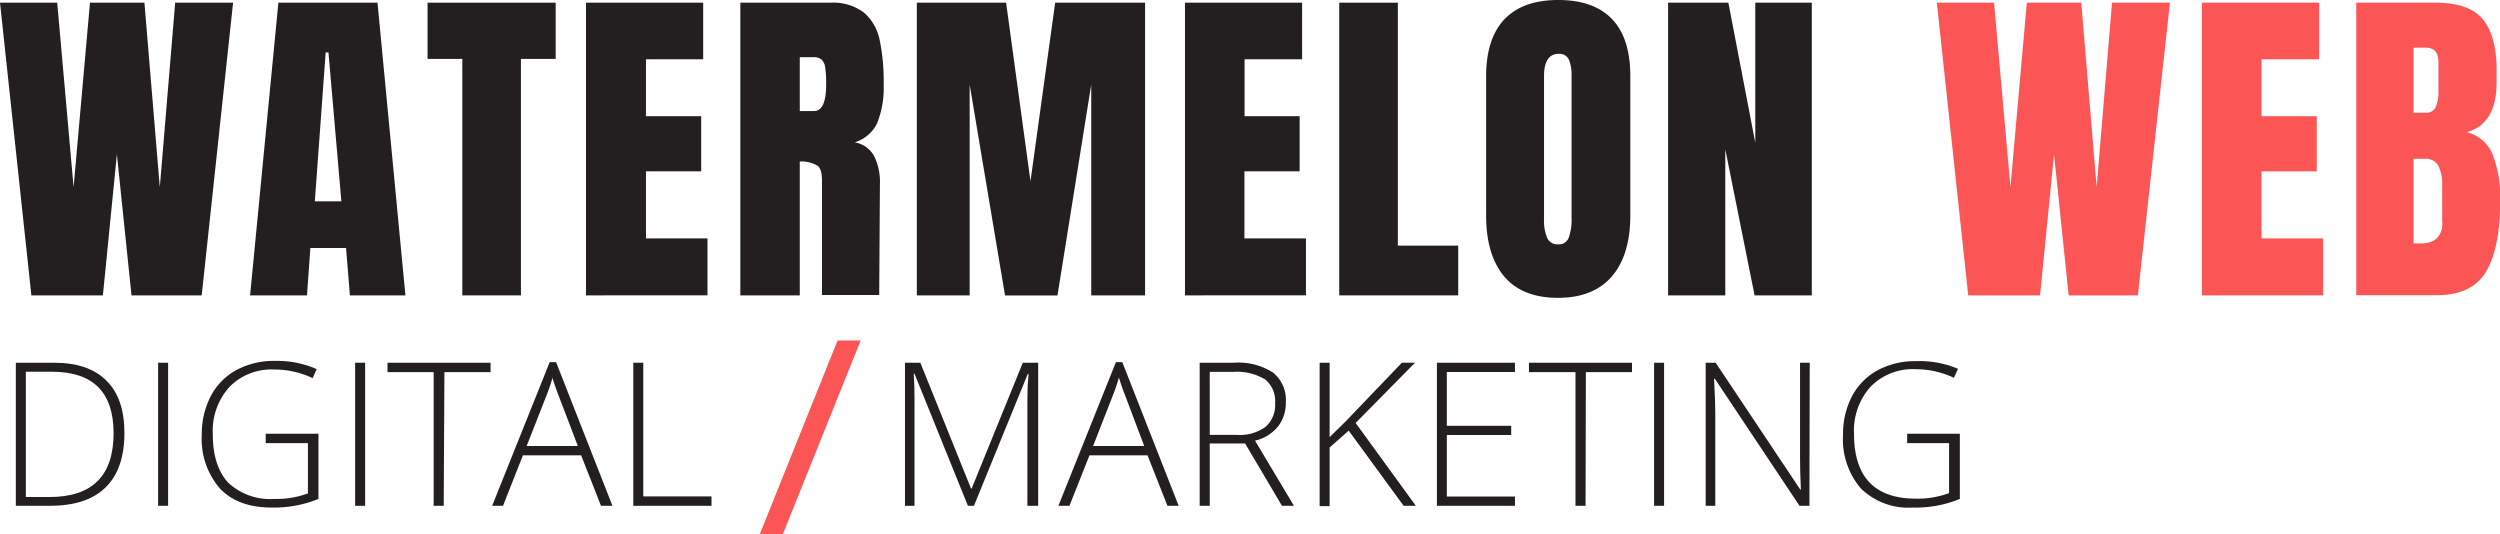
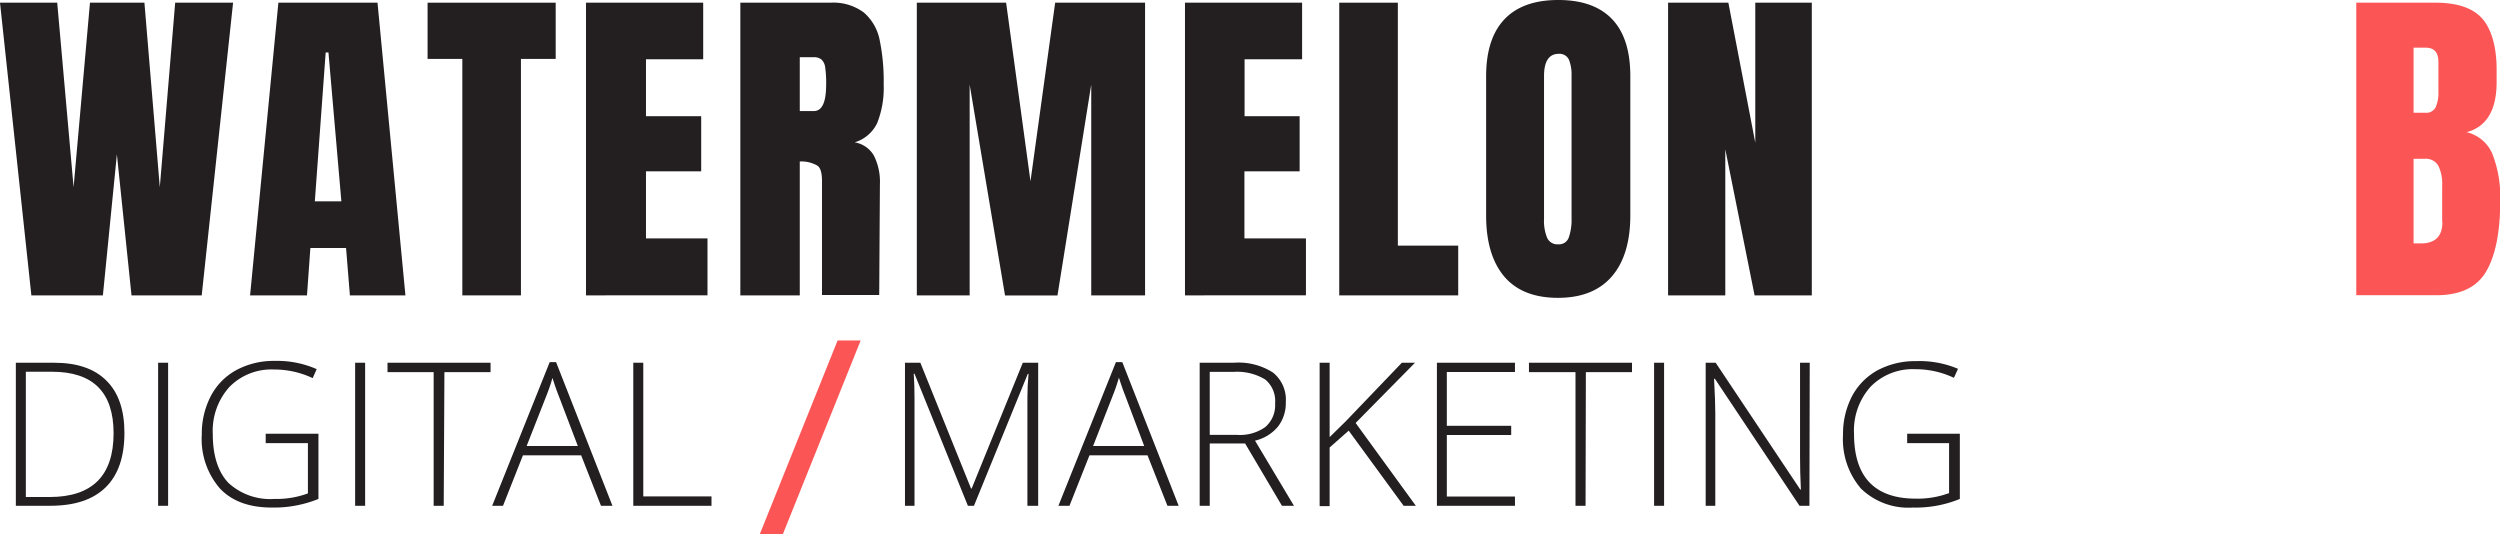
<svg xmlns="http://www.w3.org/2000/svg" id="Layer_1" data-name="Layer 1" viewBox="0 0 325.09 69.46">
  <defs>
    <style>.cls-1{fill:#231f20;}.cls-2{fill:#fb5555;}</style>
  </defs>
  <title>WMWM_HeaderFINAL</title>
  <g id="Layer_2" data-name="Layer 2">
    <g id="Layer_1-2" data-name="Layer 1-2">
      <path class="cls-1" d="M4.08,38.41,0,.35H7.44l2.13,24L11.7.35h7.08l2,24,2-24h7.53L26.23,38.41H17.1L15.2,20.07,13.38,38.41Z" />
      <path class="cls-1" d="M32.52,38.41,36.2.35H49.09l3.63,38.06H45.5L45,32.25H40.36l-.44,6.16Zm8.42-12.23h3.45L42.71,6.82h-.36Z" />
      <path class="cls-1" d="M60.12,38.41V7.66H55.6V.35H72.26V7.66H67.74V38.41Z" />
      <path class="cls-1" d="M76.2,38.41V.35H91.44V7.71H84v7.4h7.18v7.17H84V31h8v7.4Z" />
      <path class="cls-1" d="M96.27.35H108a6.63,6.63,0,0,1,4.32,1.27,6.34,6.34,0,0,1,2.06,3.54,26.53,26.53,0,0,1,.53,5.83,12.37,12.37,0,0,1-.84,5,4.76,4.76,0,0,1-2.93,2.52,3.55,3.55,0,0,1,2.5,1.73,7.58,7.58,0,0,1,.78,3.72l-.09,14.4h-7.44V23.53c0-1.07-.21-1.75-.62-2A4.1,4.1,0,0,0,104,21V38.41H96.27Zm9.57,14.09q1.59,0,1.59-3.45a14.21,14.21,0,0,0-.13-2.26,1.67,1.67,0,0,0-.49-1,1.55,1.55,0,0,0-1-.29H104v7Z" />
      <path class="cls-1" d="M119.22,38.41V.35h11.61L134,23.57,137.21.35H148.9V38.41h-7V11l-4.39,27.42h-6.82L126.09,11V38.41Z" />
      <path class="cls-1" d="M154.09,38.41V.35h15.23V7.71h-7.48v7.4H169v7.17h-7.18V31h8v7.4Z" />
      <path class="cls-1" d="M174.15,38.41V.35h7.62V31.94h7.85v6.47Z" />
      <path class="cls-1" d="M195.64,36c-1.59-1.87-2.38-4.51-2.39-7.91V9.92c0-3.27.8-5.75,2.39-7.42s3.93-2.5,7-2.5,5.41.83,7,2.5S212,6.65,212,9.92V28c0,3.43-.8,6.08-2.39,7.93s-3.93,2.8-7,2.8S197.23,37.83,195.64,36ZM204,30.88a7,7,0,0,0,.36-2.48V9.79a5.26,5.26,0,0,0-.33-2A1.34,1.34,0,0,0,202.68,7c-1.27,0-1.9,1-1.9,2.88V28.44a5.83,5.83,0,0,0,.4,2.48,1.46,1.46,0,0,0,1.46.85A1.34,1.34,0,0,0,204,30.88Z" />
      <path class="cls-1" d="M216.91,38.41V.35h7.84l3.5,18.21V.35h7.35V38.41h-7.44l-3.81-19v19Z" />
-       <path class="cls-2" d="M255.94,38.41,251.86.35h7.44l2.13,24,2.13-24h7.08l2,24,2-24h7.53L278,38.41h-9l-1.9-18.34-1.82,18.34Z" />
-       <path class="cls-2" d="M286.33,38.41V.35h15.24V7.71h-7.49v7.4h7.18v7.17h-7.18V31h8v7.4Z" />
      <path class="cls-2" d="M306.4.35h10.32c2.78,0,4.79.68,6,2S324.65,6,324.65,9v1.68c0,3.63-1.3,5.81-3.9,6.51a4.84,4.84,0,0,1,3.37,2.88,15.34,15.34,0,0,1,1,6c0,4.05-.6,7.11-1.81,9.2s-3.39,3.13-6.56,3.12H306.4Zm9,14.31a1.33,1.33,0,0,0,1.33-.73,4.69,4.69,0,0,0,.35-2.06V8.06c0-1.24-.54-1.86-1.64-1.86h-1.59v8.46Zm2.17,14.23V24.14a5.33,5.33,0,0,0-.51-2.61,1.89,1.89,0,0,0-1.79-.88h-1.42v11h.75c2,.07,3-.87,3-2.76Z" />
      <path class="cls-1" d="M16.18,56.29c0,3.13-.82,5.5-2.45,7.09s-4,2.39-7.22,2.39H2.06V47.17h5q4.46,0,6.78,2.33C15.41,51.05,16.18,53.32,16.18,56.29Zm-1.41.05q0-4-2-6t-6-2H3.36V64.63H6.44Q14.77,64.63,14.77,56.34Z" />
      <path class="cls-1" d="M20.56,65.77V47.17h1.3v18.6Z" />
      <path class="cls-1" d="M34.55,56.4h6.86v8.48A15.39,15.39,0,0,1,35.34,66q-4.41,0-6.75-2.49a9.8,9.8,0,0,1-2.35-7,10.6,10.6,0,0,1,1.17-5,8.12,8.12,0,0,1,3.33-3.39,10.25,10.25,0,0,1,5-1.19A12.71,12.71,0,0,1,41.18,48l-.52,1.17a11.67,11.67,0,0,0-5-1.12,7.65,7.65,0,0,0-5.83,2.27,8.52,8.52,0,0,0-2.16,6.13c0,2.8.69,4.9,2,6.31a8,8,0,0,0,6,2.12,11.84,11.84,0,0,0,4.37-.72V57.62H34.55Z" />
      <path class="cls-1" d="M46.18,65.77V47.17h1.3v18.6Z" />
      <path class="cls-1" d="M57.7,65.77H56.39V48.39h-6V47.17h13.4v1.22h-6Z" />
      <path class="cls-1" d="M75.57,59.21H68l-2.59,6.56H64l7.48-18.68h.83l7.33,18.68H78.15ZM68.48,58h6.66L72.6,51.33c-.21-.52-.46-1.25-.76-2.19a22.28,22.28,0,0,1-.75,2.22Z" />
      <path class="cls-1" d="M82.35,65.77V47.17h1.3V64.55h8.87v1.22Z" />
      <path class="cls-2" d="M108.92,44.27h3L101.8,69.46h-3Z" />
      <path class="cls-1" d="M125.86,65.77,118.92,48.6h-.1c.07,1,.1,2.13.1,3.23V65.77h-1.24V47.17h2l6.59,16.36h.08L133,47.17h2v18.6h-1.4V51.67c0-1,.05-2,.15-3.05h-.1l-7,17.15Z" />
      <path class="cls-1" d="M149.22,59.21h-7.55l-2.6,6.56h-1.44l7.48-18.68h.83l7.33,18.68h-1.46ZM142.14,58h6.65l-2.53-6.71c-.21-.52-.47-1.25-.76-2.19a22.28,22.28,0,0,1-.75,2.22Z" />
      <path class="cls-1" d="M157.31,57.67v8.1H156V47.17h4.43a8.3,8.3,0,0,1,5.11,1.28,4.53,4.53,0,0,1,1.66,3.85,5,5,0,0,1-1,3.15,5.48,5.48,0,0,1-3,1.85l5.06,8.47H166.7l-4.79-8.1Zm0-1.12h3.55a5.7,5.7,0,0,0,3.65-1,3.74,3.74,0,0,0,1.3-3.1,3.64,3.64,0,0,0-1.27-3.09,7,7,0,0,0-4.15-1h-3.08Z" />
      <path class="cls-1" d="M184.11,65.77h-1.59L175.38,56l-2.48,2.19v7.63h-1.3V47.17h1.3v9.67l2.1-2.06,7.29-7.61H184L176.28,55Z" />
      <path class="cls-1" d="M197,65.77H186.85V47.17H197v1.2h-8.86v7h8.37v1.2h-8.37v8H197Z" />
      <path class="cls-1" d="M206.18,65.77h-1.31V48.39h-6.05V47.17h13.4v1.22h-6Z" />
      <path class="cls-1" d="M215.09,65.77V47.17h1.3v18.6Z" />
      <path class="cls-1" d="M235.29,65.77H234L223,49.26h-.11c.11,2,.16,3.45.16,4.45V65.77H221.8V47.17h1.3l11,16.49h.08c-.08-1.53-.11-3-.11-4.35V47.17h1.26Z" />
      <path class="cls-1" d="M248,56.4h6.85v8.48A15.11,15.11,0,0,1,248.76,66,8.86,8.86,0,0,1,242,63.54a9.84,9.84,0,0,1-2.34-7,10.59,10.59,0,0,1,1.16-5,8.24,8.24,0,0,1,3.33-3.39,10.36,10.36,0,0,1,5-1.19,12.8,12.8,0,0,1,5.46,1l-.53,1.17a11.67,11.67,0,0,0-5-1.12,7.65,7.65,0,0,0-5.83,2.27,8.52,8.52,0,0,0-2.16,6.13q0,4.2,2,6.31c1.36,1.42,3.37,2.12,6,2.12a11.75,11.75,0,0,0,4.36-.72V57.62H248Z" />
    </g>
  </g>
</svg>